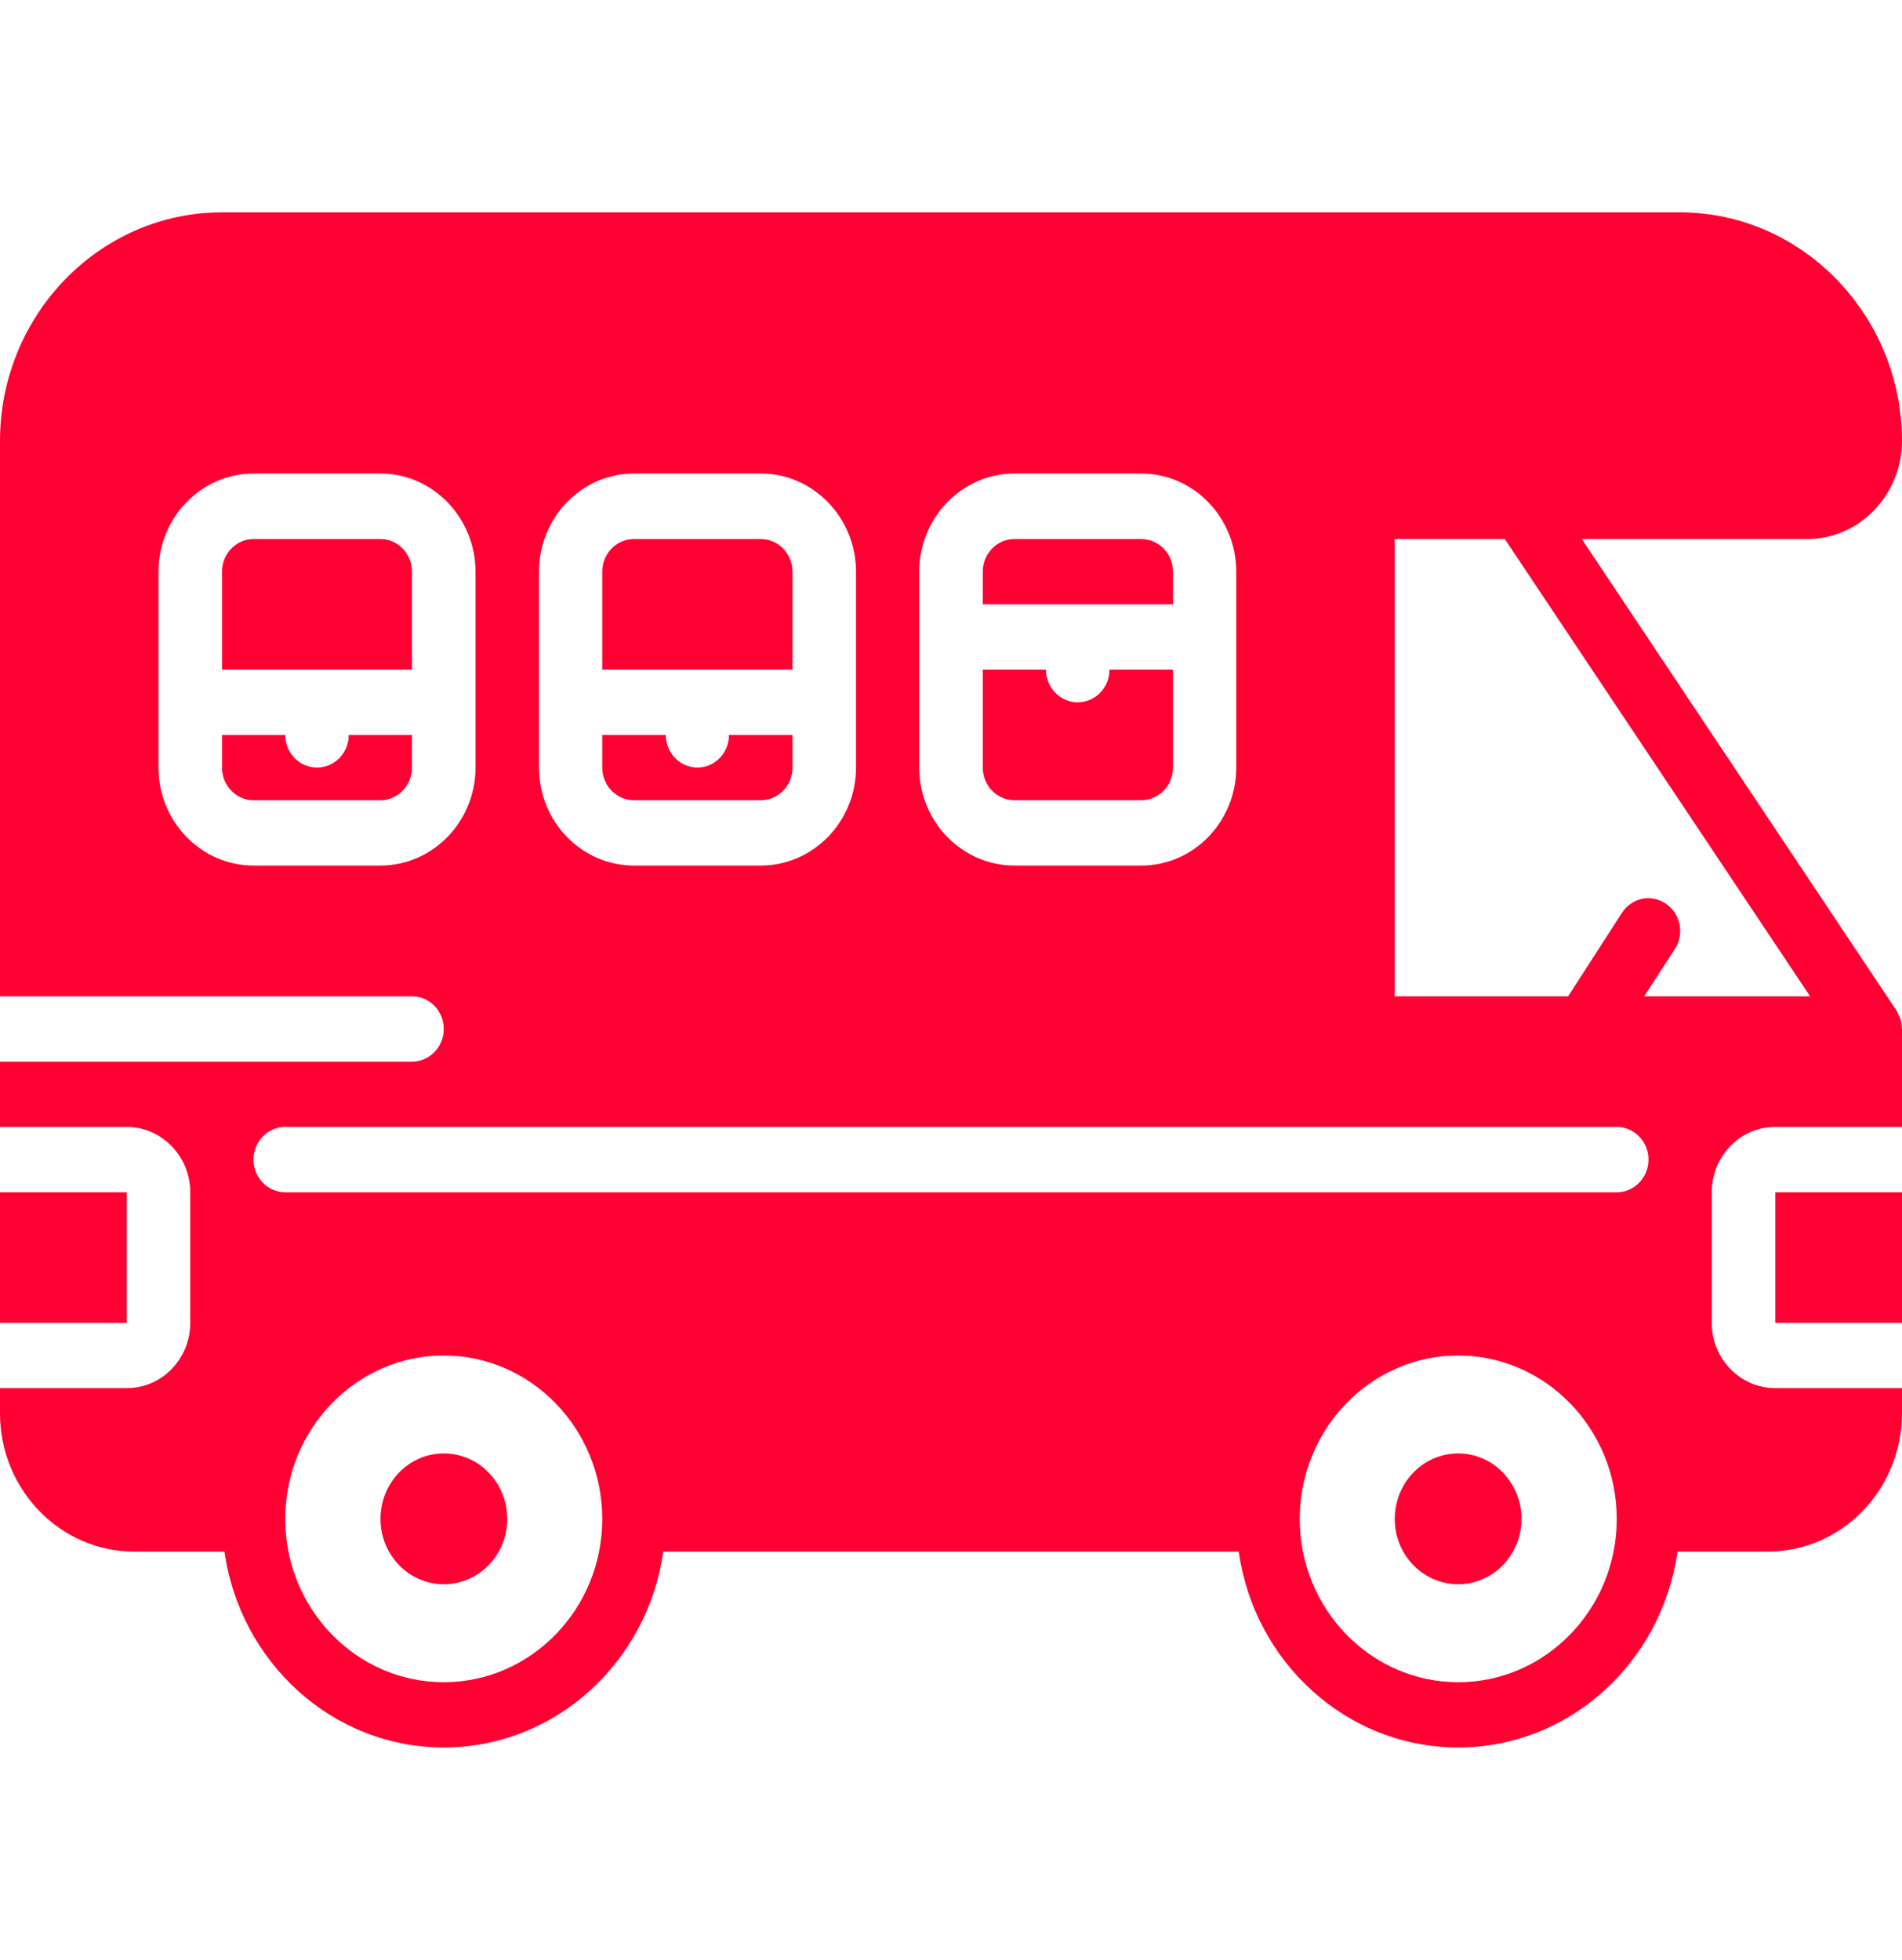
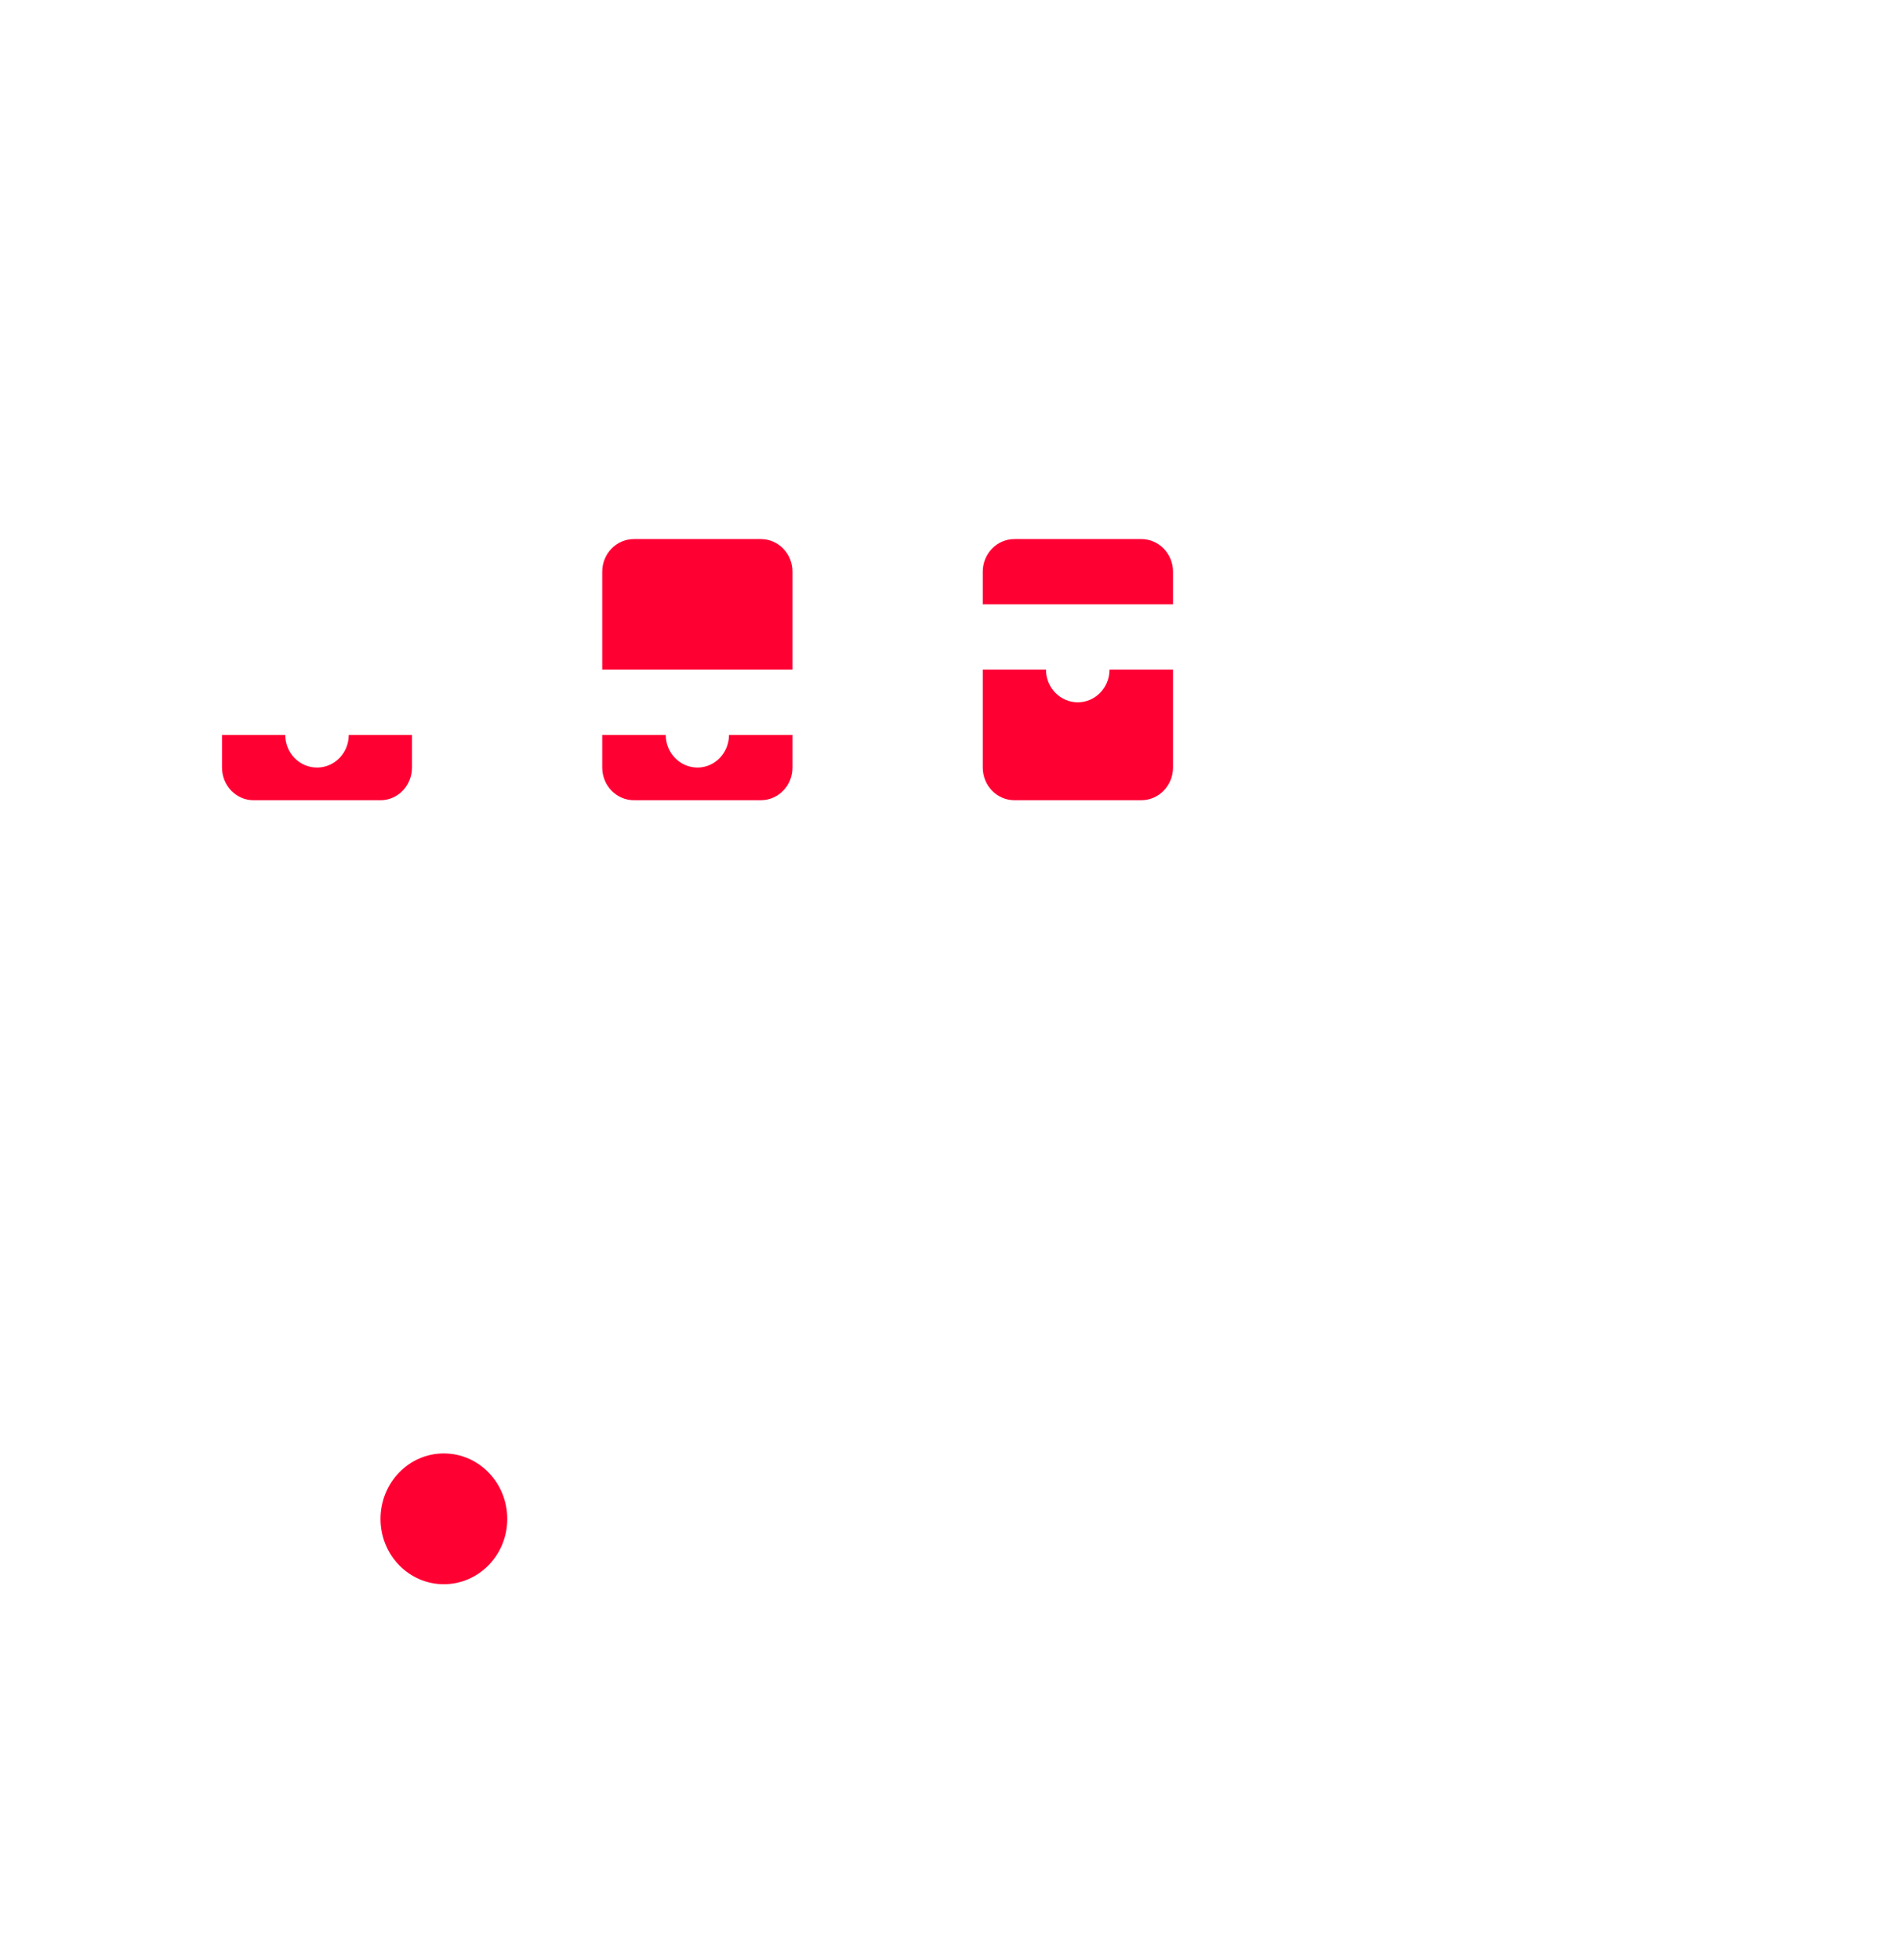
<svg xmlns="http://www.w3.org/2000/svg" width="33px" height="34px" viewBox="0 0 33 34" version="1.1">
  <g id="surface1">
-     <path style=" stroke:none;fill-rule:nonzero;fill:rgb(100%,0%,20%);fill-opacity:1;" d="M 25.301 25.215 C 24.691 25.215 24.199 25.723 24.199 26.352 C 24.199 26.977 24.691 27.484 25.301 27.484 C 25.906 27.484 26.398 26.977 26.398 26.352 C 26.398 25.723 25.906 25.215 25.301 25.215 Z M 25.301 25.215 " />
    <path style=" stroke:none;fill-rule:nonzero;fill:rgb(100%,0%,20%);fill-opacity:1;" d="M 7.699 25.215 C 7.094 25.215 6.602 25.723 6.602 26.352 C 6.602 26.977 7.094 27.484 7.699 27.484 C 8.309 27.484 8.801 26.977 8.801 26.352 C 8.801 25.723 8.309 25.215 7.699 25.215 Z M 7.699 25.215 " />
-     <path style=" stroke:none;fill-rule:nonzero;fill:rgb(100%,0%,20%);fill-opacity:1;" d="M 32.961 17.645 C 32.953 17.629 32.945 17.617 32.938 17.602 C 32.926 17.578 32.918 17.551 32.902 17.527 L 27.445 9.352 L 31.352 9.352 C 31.793 9.352 32.207 9.172 32.516 8.852 C 32.832 8.523 33.004 8.09 33 7.625 C 32.984 5.453 31.258 3.684 29.148 3.684 L 3.852 3.684 C 1.727 3.684 0 5.465 0 7.652 L 0 17.285 L 7.148 17.285 C 7.453 17.285 7.699 17.535 7.699 17.852 C 7.699 18.164 7.453 18.418 7.148 18.418 L 0 18.418 L 0 19.551 L 2.199 19.551 C 2.805 19.551 3.301 20.059 3.301 20.684 L 3.301 22.949 C 3.301 23.574 2.809 24.082 2.199 24.082 L 0 24.082 L 0 24.52 C 0 25.84 1.043 26.918 2.328 26.918 L 3.895 26.918 C 4.164 28.836 5.766 30.316 7.699 30.316 C 9.637 30.316 11.238 28.836 11.508 26.918 L 21.492 26.918 C 21.762 28.836 23.363 30.316 25.301 30.316 C 27.234 30.316 28.836 28.836 29.105 26.918 L 30.672 26.918 C 31.957 26.918 33 25.84 33 24.52 L 33 24.082 L 30.801 24.082 C 30.195 24.082 29.699 23.574 29.699 22.949 L 29.699 20.684 C 29.699 20.059 30.191 19.551 30.801 19.551 L 33 19.551 L 33 17.852 C 33 17.844 32.996 17.84 32.996 17.836 C 32.996 17.77 32.984 17.707 32.961 17.645 Z M 15.949 11.051 L 15.949 9.918 C 15.949 8.98 16.691 8.215 17.602 8.215 L 19.801 8.215 C 20.711 8.215 21.449 8.98 21.449 9.918 L 21.449 13.316 C 21.449 14.254 20.711 15.016 19.801 15.016 L 17.602 15.016 C 16.691 15.016 15.949 14.254 15.949 13.316 Z M 9.352 12.184 L 9.352 9.918 C 9.352 8.98 10.09 8.215 11 8.215 L 13.199 8.215 C 14.109 8.215 14.852 8.98 14.852 9.918 L 14.852 13.316 C 14.852 14.254 14.109 15.016 13.199 15.016 L 11 15.016 C 10.09 15.016 9.352 14.254 9.352 13.316 Z M 6.602 15.016 L 4.398 15.016 C 3.492 15.016 2.75 14.254 2.75 13.316 L 2.75 9.918 C 2.75 8.98 3.492 8.215 4.398 8.215 L 6.602 8.215 C 7.508 8.215 8.25 8.98 8.25 9.918 L 8.25 13.316 C 8.25 14.254 7.508 15.016 6.602 15.016 Z M 7.699 29.184 C 6.184 29.184 4.949 27.914 4.949 26.352 C 4.949 24.789 6.184 23.516 7.699 23.516 C 9.215 23.516 10.449 24.789 10.449 26.352 C 10.449 27.914 9.215 29.184 7.699 29.184 Z M 25.301 29.184 C 23.785 29.184 22.551 27.914 22.551 26.352 C 22.551 24.789 23.785 23.516 25.301 23.516 C 26.816 23.516 28.051 24.789 28.051 26.352 C 28.051 27.914 26.816 29.184 25.301 29.184 Z M 28.051 20.684 L 4.949 20.684 C 4.645 20.684 4.398 20.43 4.398 20.117 C 4.398 19.805 4.645 19.551 4.949 19.551 L 28.051 19.551 C 28.355 19.551 28.602 19.805 28.602 20.117 C 28.602 20.43 28.355 20.684 28.051 20.684 Z M 28.527 17.285 L 29.059 16.465 C 29.227 16.203 29.16 15.852 28.906 15.68 C 28.652 15.504 28.312 15.574 28.141 15.836 L 27.207 17.285 L 24.199 17.285 L 24.199 9.352 L 26.109 9.352 L 31.406 17.285 Z M 28.527 17.285 " />
    <path style=" stroke:none;fill-rule:nonzero;fill:rgb(100%,0%,20%);fill-opacity:1;" d="M 20.352 9.918 C 20.352 9.605 20.105 9.352 19.801 9.352 L 17.602 9.352 C 17.297 9.352 17.051 9.605 17.051 9.918 L 17.051 10.484 L 20.352 10.484 Z M 20.352 9.918 " />
    <path style=" stroke:none;fill-rule:nonzero;fill:rgb(100%,0%,20%);fill-opacity:1;" d="M 17.602 13.883 L 19.801 13.883 C 20.105 13.883 20.352 13.629 20.352 13.316 L 20.352 11.617 L 19.25 11.617 C 19.25 11.93 19.004 12.184 18.699 12.184 C 18.395 12.184 18.148 11.93 18.148 11.617 L 17.051 11.617 L 17.051 13.316 C 17.051 13.629 17.297 13.883 17.602 13.883 Z M 17.602 13.883 " />
    <path style=" stroke:none;fill-rule:nonzero;fill:rgb(100%,0%,20%);fill-opacity:1;" d="M 11 13.883 L 13.199 13.883 C 13.504 13.883 13.75 13.629 13.75 13.316 L 13.75 12.75 L 12.648 12.75 C 12.648 13.062 12.402 13.316 12.102 13.316 C 11.797 13.316 11.551 13.062 11.551 12.75 L 10.449 12.75 L 10.449 13.316 C 10.449 13.629 10.695 13.883 11 13.883 Z M 11 13.883 " />
    <path style=" stroke:none;fill-rule:nonzero;fill:rgb(100%,0%,20%);fill-opacity:1;" d="M 13.75 9.918 C 13.75 9.605 13.504 9.352 13.199 9.352 L 11 9.352 C 10.695 9.352 10.449 9.605 10.449 9.918 L 10.449 11.617 L 13.75 11.617 Z M 13.75 9.918 " />
-     <path style=" stroke:none;fill-rule:nonzero;fill:rgb(100%,0%,20%);fill-opacity:1;" d="M 30.801 20.684 L 33 20.684 L 33 22.949 L 30.801 22.949 Z M 30.801 20.684 " />
-     <path style=" stroke:none;fill-rule:nonzero;fill:rgb(100%,0%,20%);fill-opacity:1;" d="M 0 20.684 L 2.199 20.684 L 2.199 22.949 L 0 22.949 Z M 0 20.684 " />
    <path style=" stroke:none;fill-rule:nonzero;fill:rgb(100%,0%,20%);fill-opacity:1;" d="M 5.5 13.316 C 5.195 13.316 4.949 13.062 4.949 12.75 L 3.852 12.75 L 3.852 13.316 C 3.852 13.629 4.098 13.883 4.398 13.883 L 6.602 13.883 C 6.902 13.883 7.148 13.629 7.148 13.316 L 7.148 12.75 L 6.051 12.75 C 6.051 13.062 5.805 13.316 5.5 13.316 Z M 5.5 13.316 " />
-     <path style=" stroke:none;fill-rule:nonzero;fill:rgb(100%,0%,20%);fill-opacity:1;" d="M 6.602 9.352 L 4.398 9.352 C 4.098 9.352 3.852 9.605 3.852 9.918 L 3.852 11.617 L 7.148 11.617 L 7.148 9.918 C 7.148 9.605 6.902 9.352 6.602 9.352 Z M 6.602 9.352 " />
  </g>
</svg>